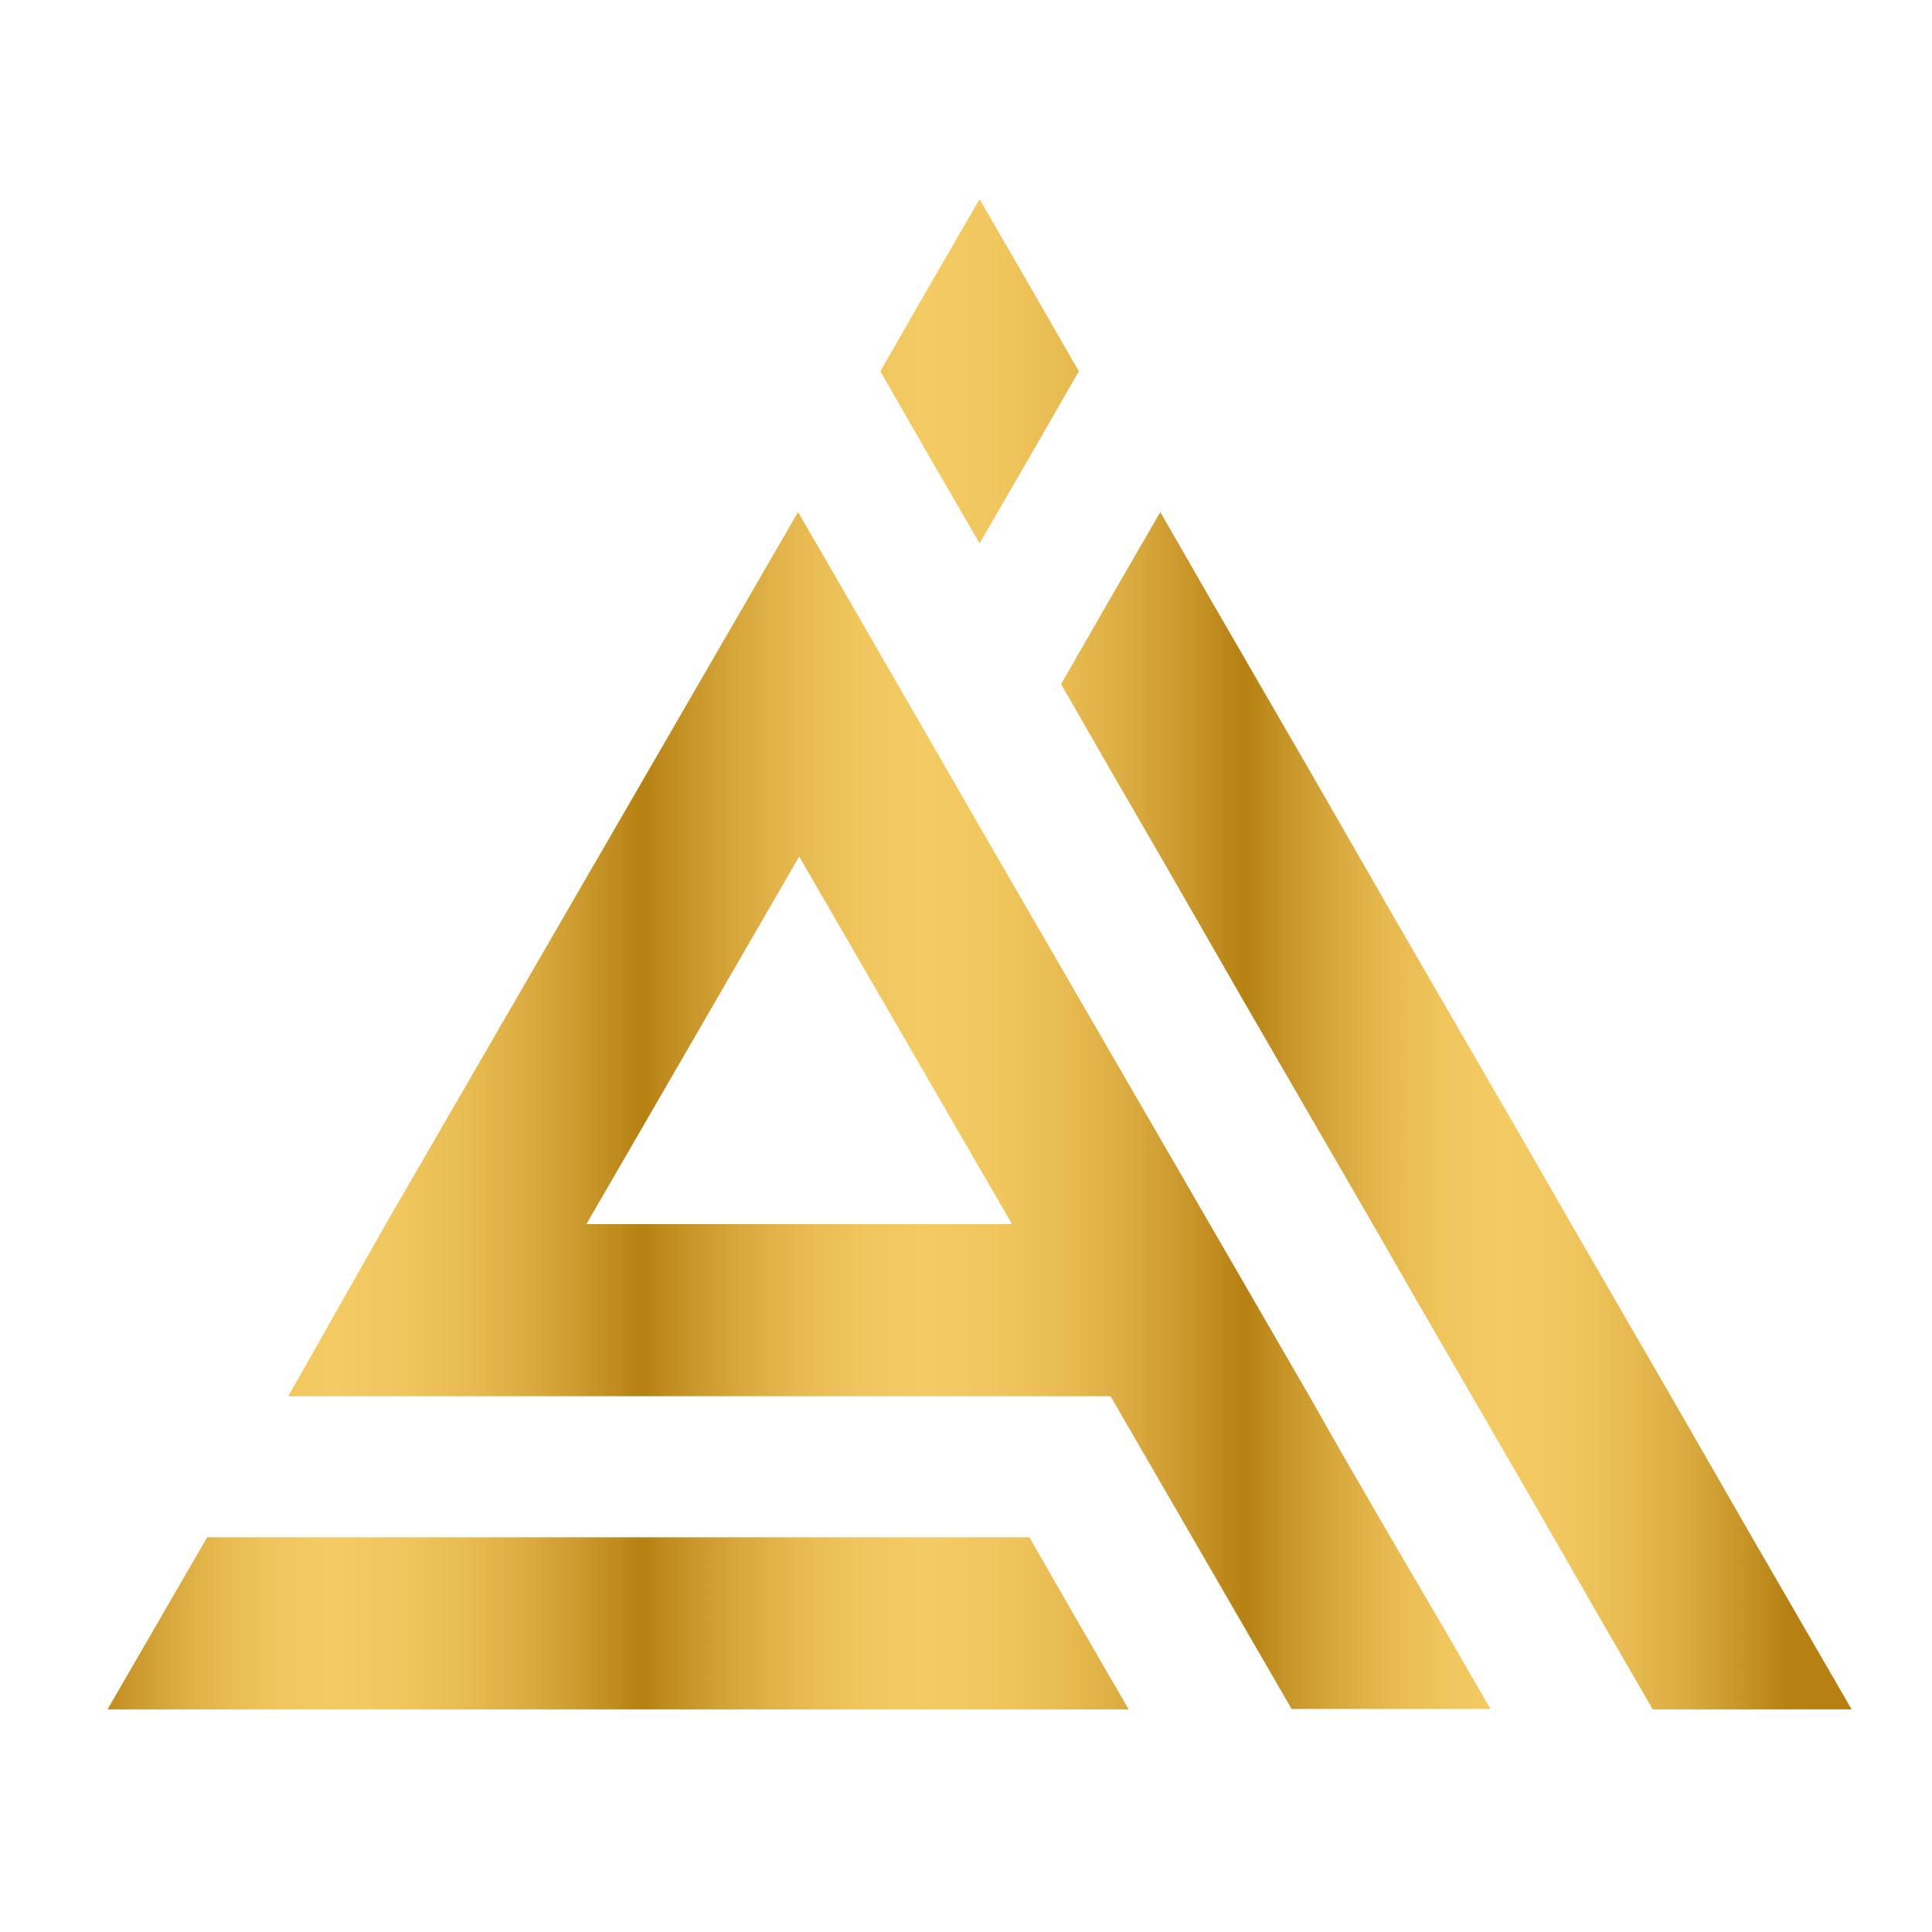
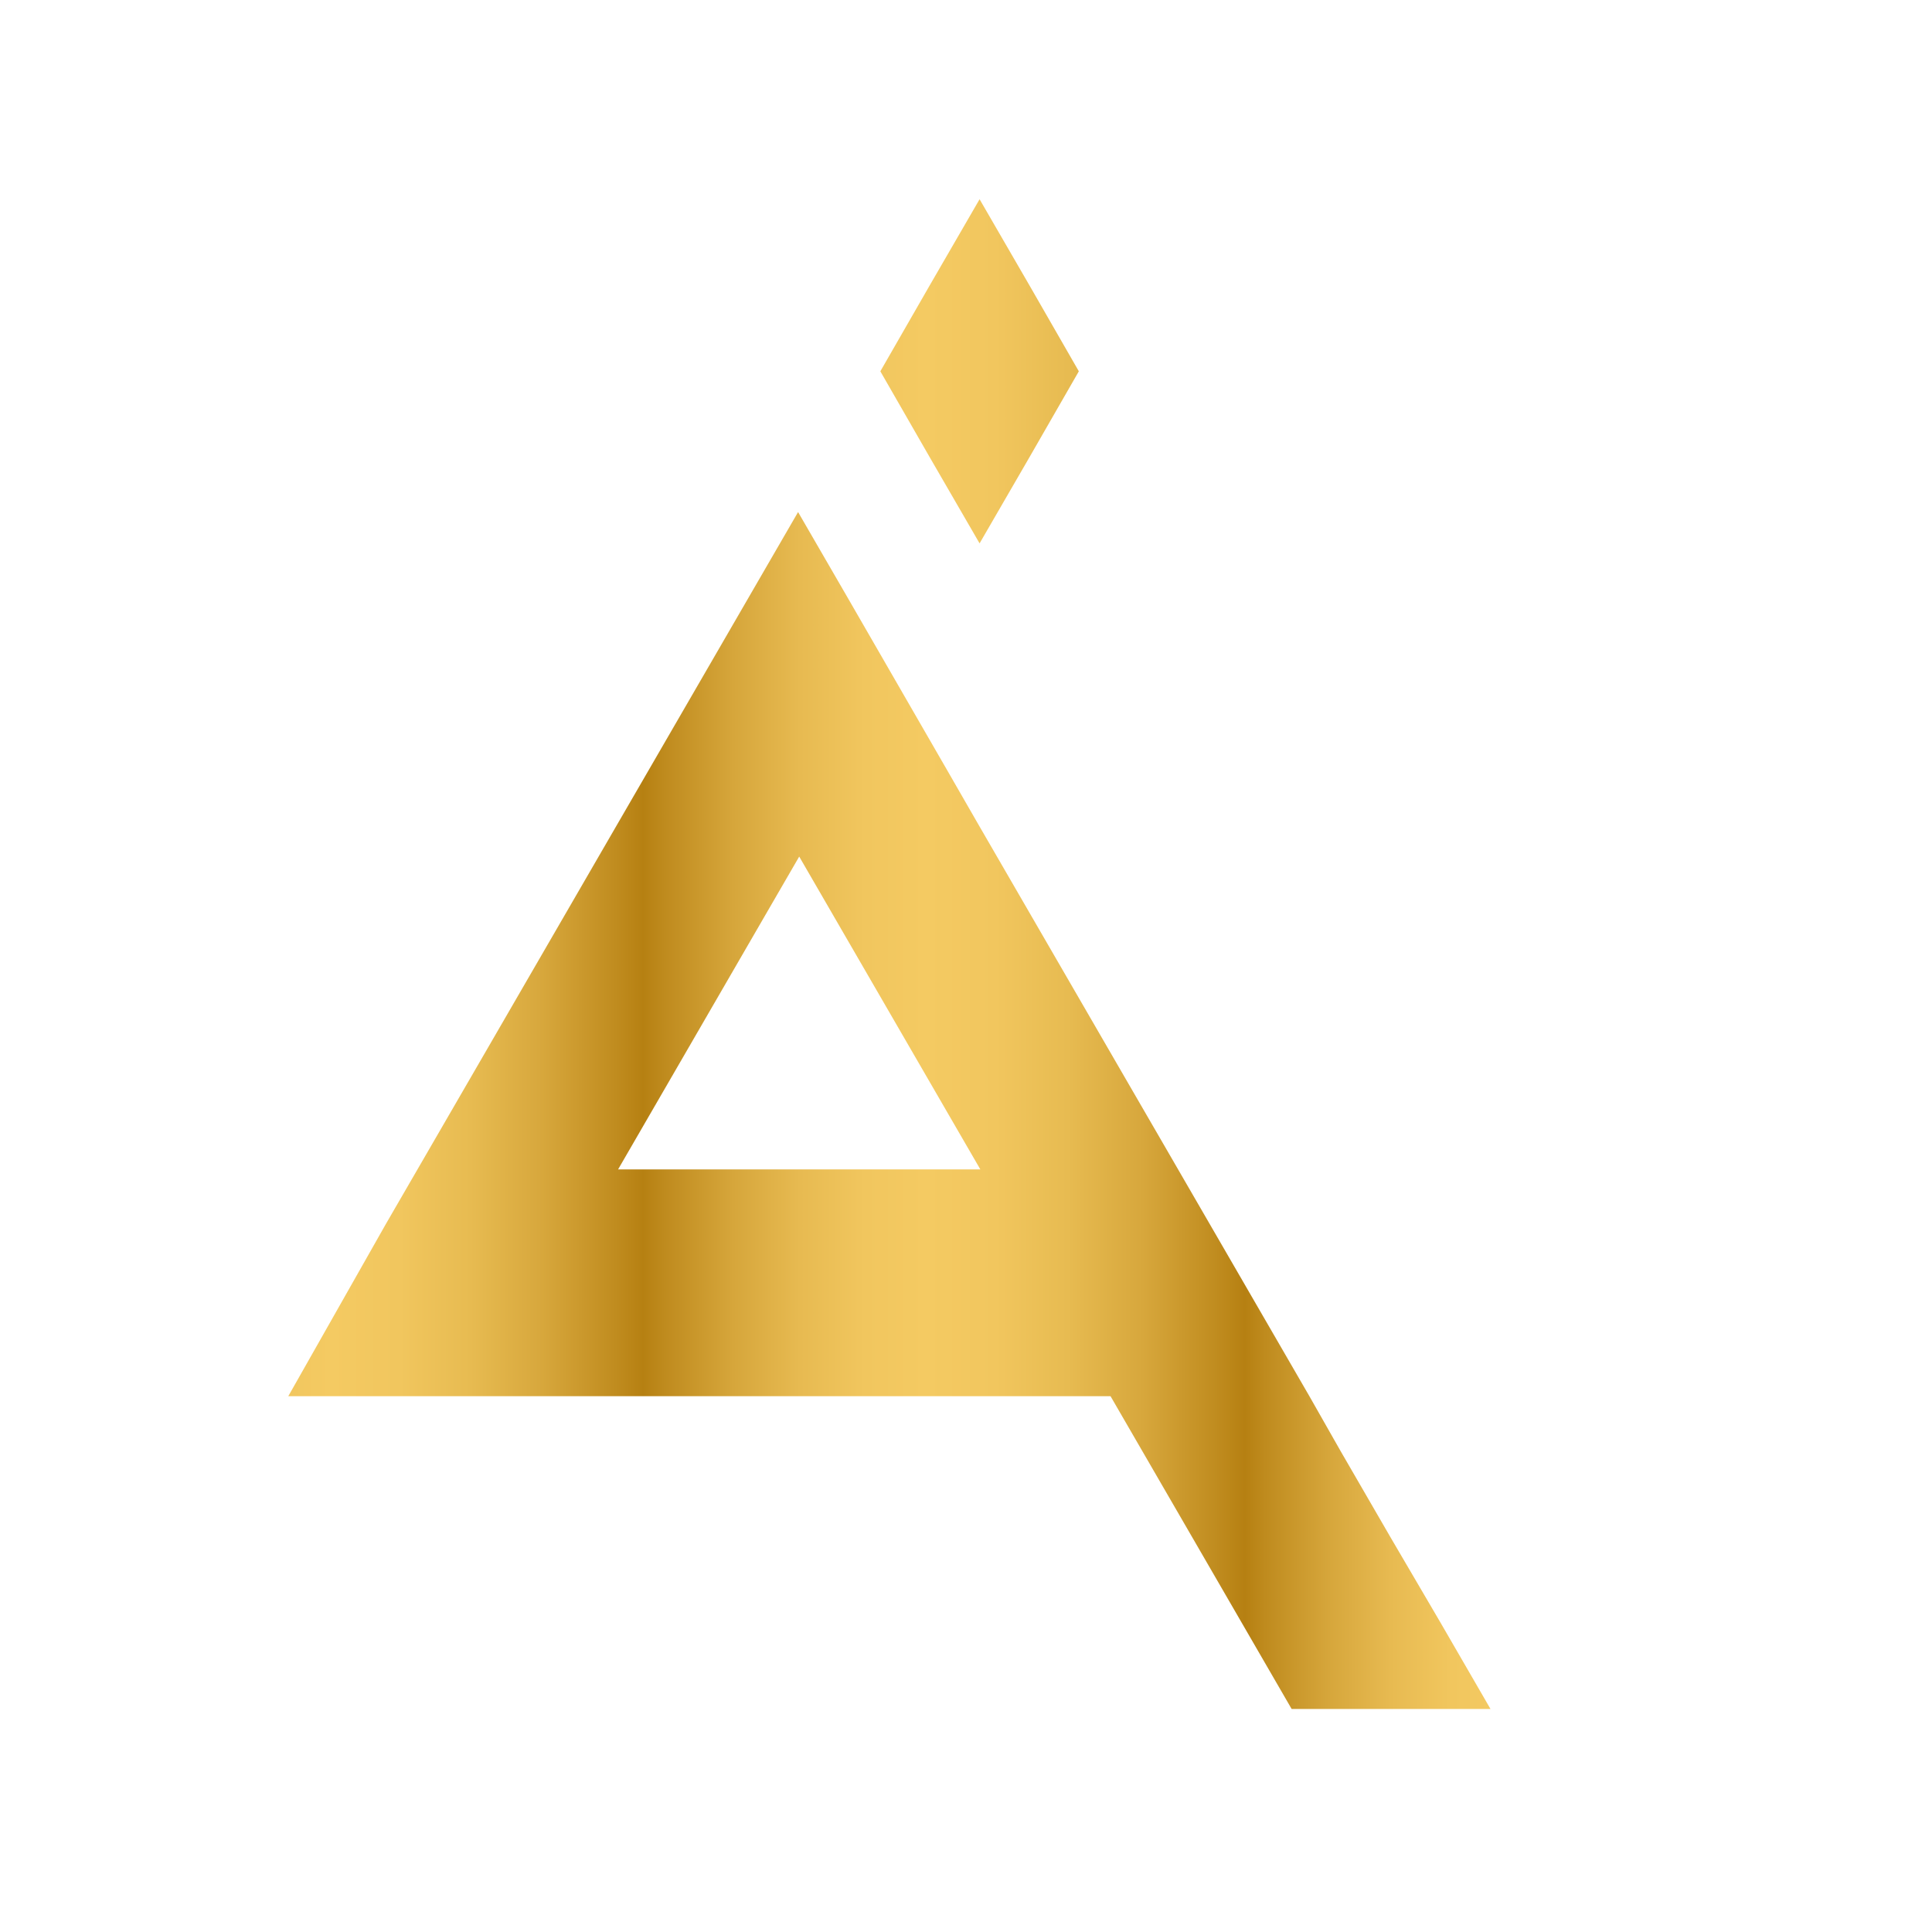
<svg xmlns="http://www.w3.org/2000/svg" id="Layer_1" x="0px" y="0px" viewBox="0 0 512 512" style="enable-background:new 0 0 512 512;" xml:space="preserve">
  <style type="text/css">	.st0{fill:url(#SVGID_1_);}	.st1{fill:url(#SVGID_2_);}	.st2{fill:url(#SVGID_3_);}	.st3{fill:url(#SVGID_4_);}</style>
  <g>
    <linearGradient id="SVGID_1_" gradientUnits="userSpaceOnUse" x1="22.13" y1="83.808" x2="474.122" y2="83.808" gradientTransform="matrix(1 0 0 -1 0 514)">
      <stop offset="0" style="stop-color:#B68012" />
      <stop offset="1.150000e-02" style="stop-color:#BF8B1E" />
      <stop offset="4.640000e-02" style="stop-color:#D6A63B" />
      <stop offset="8.080000e-02" style="stop-color:#E7BA51" />
      <stop offset="0.114" style="stop-color:#F1C65E" />
      <stop offset="0.145" style="stop-color:#F4CA62" />
      <stop offset="0.185" style="stop-color:#F1C65E" />
      <stop offset="0.227" style="stop-color:#E7BB51" />
      <stop offset="0.269" style="stop-color:#D7A73C" />
      <stop offset="0.312" style="stop-color:#C08C1F" />
      <stop offset="0.328" style="stop-color:#B68012" />
      <stop offset="0.341" style="stop-color:#BF8B1E" />
      <stop offset="0.381" style="stop-color:#D6A63B" />
      <stop offset="0.42" style="stop-color:#E7BA51" />
      <stop offset="0.458" style="stop-color:#F1C65E" />
      <stop offset="0.494" style="stop-color:#F4CA62" />
      <stop offset="0.535" style="stop-color:#F1C65E" />
      <stop offset="0.577" style="stop-color:#E7BB51" />
      <stop offset="0.621" style="stop-color:#D7A73C" />
      <stop offset="0.664" style="stop-color:#C08C1F" />
      <stop offset="0.681" style="stop-color:#B68012" />
      <stop offset="0.693" style="stop-color:#BF8B1E" />
      <stop offset="0.73" style="stop-color:#D6A63B" />
      <stop offset="0.766" style="stop-color:#E7BA51" />
      <stop offset="0.801" style="stop-color:#F1C65E" />
      <stop offset="0.833" style="stop-color:#F4CA62" />
      <stop offset="0.87" style="stop-color:#F1C65E" />
      <stop offset="0.907" style="stop-color:#E7BB51" />
      <stop offset="0.946" style="stop-color:#D7A73C" />
      <stop offset="0.985" style="stop-color:#C08C1F" />
      <stop offset="1" style="stop-color:#B68012" />
    </linearGradient>
-     <polygon class="st0" points="272.8,407.4 54.9,407.4 28.5,453 299.1,453 285.9,430.2  " />
    <linearGradient id="SVGID_2_" gradientUnits="userSpaceOnUse" x1="22.13" y1="219.652" x2="474.122" y2="219.652" gradientTransform="matrix(1 0 0 -1 0 514)">
      <stop offset="0" style="stop-color:#B68012" />
      <stop offset="1.150000e-02" style="stop-color:#BF8B1E" />
      <stop offset="4.640000e-02" style="stop-color:#D6A63B" />
      <stop offset="8.080000e-02" style="stop-color:#E7BA51" />
      <stop offset="0.114" style="stop-color:#F1C65E" />
      <stop offset="0.145" style="stop-color:#F4CA62" />
      <stop offset="0.185" style="stop-color:#F1C65E" />
      <stop offset="0.227" style="stop-color:#E7BB51" />
      <stop offset="0.269" style="stop-color:#D7A73C" />
      <stop offset="0.312" style="stop-color:#C08C1F" />
      <stop offset="0.328" style="stop-color:#B68012" />
      <stop offset="0.341" style="stop-color:#BF8B1E" />
      <stop offset="0.381" style="stop-color:#D6A63B" />
      <stop offset="0.42" style="stop-color:#E7BA51" />
      <stop offset="0.458" style="stop-color:#F1C65E" />
      <stop offset="0.494" style="stop-color:#F4CA62" />
      <stop offset="0.535" style="stop-color:#F1C65E" />
      <stop offset="0.577" style="stop-color:#E7BB51" />
      <stop offset="0.621" style="stop-color:#D7A73C" />
      <stop offset="0.664" style="stop-color:#C08C1F" />
      <stop offset="0.681" style="stop-color:#B68012" />
      <stop offset="0.693" style="stop-color:#BF8B1E" />
      <stop offset="0.73" style="stop-color:#D6A63B" />
      <stop offset="0.766" style="stop-color:#E7BA51" />
      <stop offset="0.801" style="stop-color:#F1C65E" />
      <stop offset="0.833" style="stop-color:#F4CA62" />
      <stop offset="0.87" style="stop-color:#F1C65E" />
      <stop offset="0.907" style="stop-color:#E7BB51" />
      <stop offset="0.946" style="stop-color:#D7A73C" />
      <stop offset="0.985" style="stop-color:#C08C1F" />
      <stop offset="1" style="stop-color:#B68012" />
    </linearGradient>
-     <path class="st1" d="M368.5,407.4l-13.2-22.8L347,370l-13.2-22.8l-13.2-22.8l-13.2-22.8l-8.4-14.5l-13.2-22.8l-13.2-22.8  l-13.2-22.8l-8.4-14.6l-26.3-45.6l-13.2-22.8l-13.2,22.8l-13.2,22.8l-13.2,22.8l-8.4,14.5l-13.2,22.8l-13.2,22.8l-13.2,22.8  l-21.6,37.3L76.4,370h217.9l13.2,22.8l8.4,14.5l13.2,22.8v0l13.2,22.8h52.7l-13.2-22.8L368.5,407.4z M155.4,324.4l8.4-14.5v0  l13.2-22.8l13.2-22.8l13.2-22.8l8.4-14.5l8.4,14.5l13.2,22.8l13.2,22.8l13.2,22.8l8.4,14.5H155.4z" />
+     <path class="st1" d="M368.5,407.4l-13.2-22.8L347,370l-13.2-22.8l-13.2-22.8l-13.2-22.8l-8.4-14.5l-13.2-22.8l-13.2-22.8  l-13.2-22.8l-8.4-14.6l-26.3-45.6l-13.2-22.8l-13.2,22.8l-13.2,22.8l-13.2,22.8l-8.4,14.5l-13.2,22.8l-13.2,22.8l-13.2,22.8  l-21.6,37.3L76.4,370h217.9l13.2,22.8l8.4,14.5l13.2,22.8v0l13.2,22.8h52.7l-13.2-22.8L368.5,407.4z M155.4,324.4l8.4-14.5v0  l13.2-22.8l13.2-22.8l13.2-22.8l8.4-14.5l13.2,22.8l13.2,22.8l13.2,22.8l8.4,14.5H155.4z" />
    <linearGradient id="SVGID_3_" gradientUnits="userSpaceOnUse" x1="22.13" y1="219.639" x2="474.122" y2="219.639" gradientTransform="matrix(1 0 0 -1 0 514)">
      <stop offset="0" style="stop-color:#B68012" />
      <stop offset="1.150000e-02" style="stop-color:#BF8B1E" />
      <stop offset="4.640000e-02" style="stop-color:#D6A63B" />
      <stop offset="8.080000e-02" style="stop-color:#E7BA51" />
      <stop offset="0.114" style="stop-color:#F1C65E" />
      <stop offset="0.145" style="stop-color:#F4CA62" />
      <stop offset="0.185" style="stop-color:#F1C65E" />
      <stop offset="0.227" style="stop-color:#E7BB51" />
      <stop offset="0.269" style="stop-color:#D7A73C" />
      <stop offset="0.312" style="stop-color:#C08C1F" />
      <stop offset="0.328" style="stop-color:#B68012" />
      <stop offset="0.341" style="stop-color:#BF8B1E" />
      <stop offset="0.381" style="stop-color:#D6A63B" />
      <stop offset="0.42" style="stop-color:#E7BA51" />
      <stop offset="0.458" style="stop-color:#F1C65E" />
      <stop offset="0.494" style="stop-color:#F4CA62" />
      <stop offset="0.535" style="stop-color:#F1C65E" />
      <stop offset="0.577" style="stop-color:#E7BB51" />
      <stop offset="0.621" style="stop-color:#D7A73C" />
      <stop offset="0.664" style="stop-color:#C08C1F" />
      <stop offset="0.681" style="stop-color:#B68012" />
      <stop offset="0.693" style="stop-color:#BF8B1E" />
      <stop offset="0.73" style="stop-color:#D6A63B" />
      <stop offset="0.766" style="stop-color:#E7BA51" />
      <stop offset="0.801" style="stop-color:#F1C65E" />
      <stop offset="0.833" style="stop-color:#F4CA62" />
      <stop offset="0.87" style="stop-color:#F1C65E" />
      <stop offset="0.907" style="stop-color:#E7BB51" />
      <stop offset="0.946" style="stop-color:#D7A73C" />
      <stop offset="0.985" style="stop-color:#C08C1F" />
      <stop offset="1" style="stop-color:#B68012" />
    </linearGradient>
-     <polygon class="st2" points="477.5,430.2 464.3,407.4 451.2,384.6 451.2,384.6 442.8,370 429.6,347.2 416.4,324.4 403.3,301.6   394.9,287.1 381.7,264.3 368.5,241.5 355.4,218.7 347,204.1 320.6,158.5 307.5,135.7 294.3,158.5 281.2,181.3 294.3,204.1   307.5,226.9 315.9,241.5 329,264.3 342.2,287.1 355.4,309.9 363.8,324.4 376.9,347.2 390.1,370 403.3,392.8 411.7,407.4   424.8,430.2 438,453 490.7,453  " />
    <linearGradient id="SVGID_4_" gradientUnits="userSpaceOnUse" x1="22.13" y1="415.628" x2="474.122" y2="415.628" gradientTransform="matrix(1 0 0 -1 0 514)">
      <stop offset="0" style="stop-color:#B68012" />
      <stop offset="1.150000e-02" style="stop-color:#BF8B1E" />
      <stop offset="4.640000e-02" style="stop-color:#D6A63B" />
      <stop offset="8.080000e-02" style="stop-color:#E7BA51" />
      <stop offset="0.114" style="stop-color:#F1C65E" />
      <stop offset="0.145" style="stop-color:#F4CA62" />
      <stop offset="0.185" style="stop-color:#F1C65E" />
      <stop offset="0.227" style="stop-color:#E7BB51" />
      <stop offset="0.269" style="stop-color:#D7A73C" />
      <stop offset="0.312" style="stop-color:#C08C1F" />
      <stop offset="0.328" style="stop-color:#B68012" />
      <stop offset="0.341" style="stop-color:#BF8B1E" />
      <stop offset="0.381" style="stop-color:#D6A63B" />
      <stop offset="0.42" style="stop-color:#E7BA51" />
      <stop offset="0.458" style="stop-color:#F1C65E" />
      <stop offset="0.494" style="stop-color:#F4CA62" />
      <stop offset="0.535" style="stop-color:#F1C65E" />
      <stop offset="0.577" style="stop-color:#E7BB51" />
      <stop offset="0.621" style="stop-color:#D7A73C" />
      <stop offset="0.664" style="stop-color:#C08C1F" />
      <stop offset="0.681" style="stop-color:#B68012" />
      <stop offset="0.693" style="stop-color:#BF8B1E" />
      <stop offset="0.73" style="stop-color:#D6A63B" />
      <stop offset="0.766" style="stop-color:#E7BA51" />
      <stop offset="0.801" style="stop-color:#F1C65E" />
      <stop offset="0.833" style="stop-color:#F4CA62" />
      <stop offset="0.87" style="stop-color:#F1C65E" />
      <stop offset="0.907" style="stop-color:#E7BB51" />
      <stop offset="0.946" style="stop-color:#D7A73C" />
      <stop offset="0.985" style="stop-color:#C08C1F" />
      <stop offset="1" style="stop-color:#B68012" />
    </linearGradient>
    <polygon class="st3" points="259.6,144 272.8,121.2 285.9,98.4 272.8,75.6 259.6,52.8 246.4,75.6 233.3,98.4 246.4,121.2  " />
  </g>
</svg>